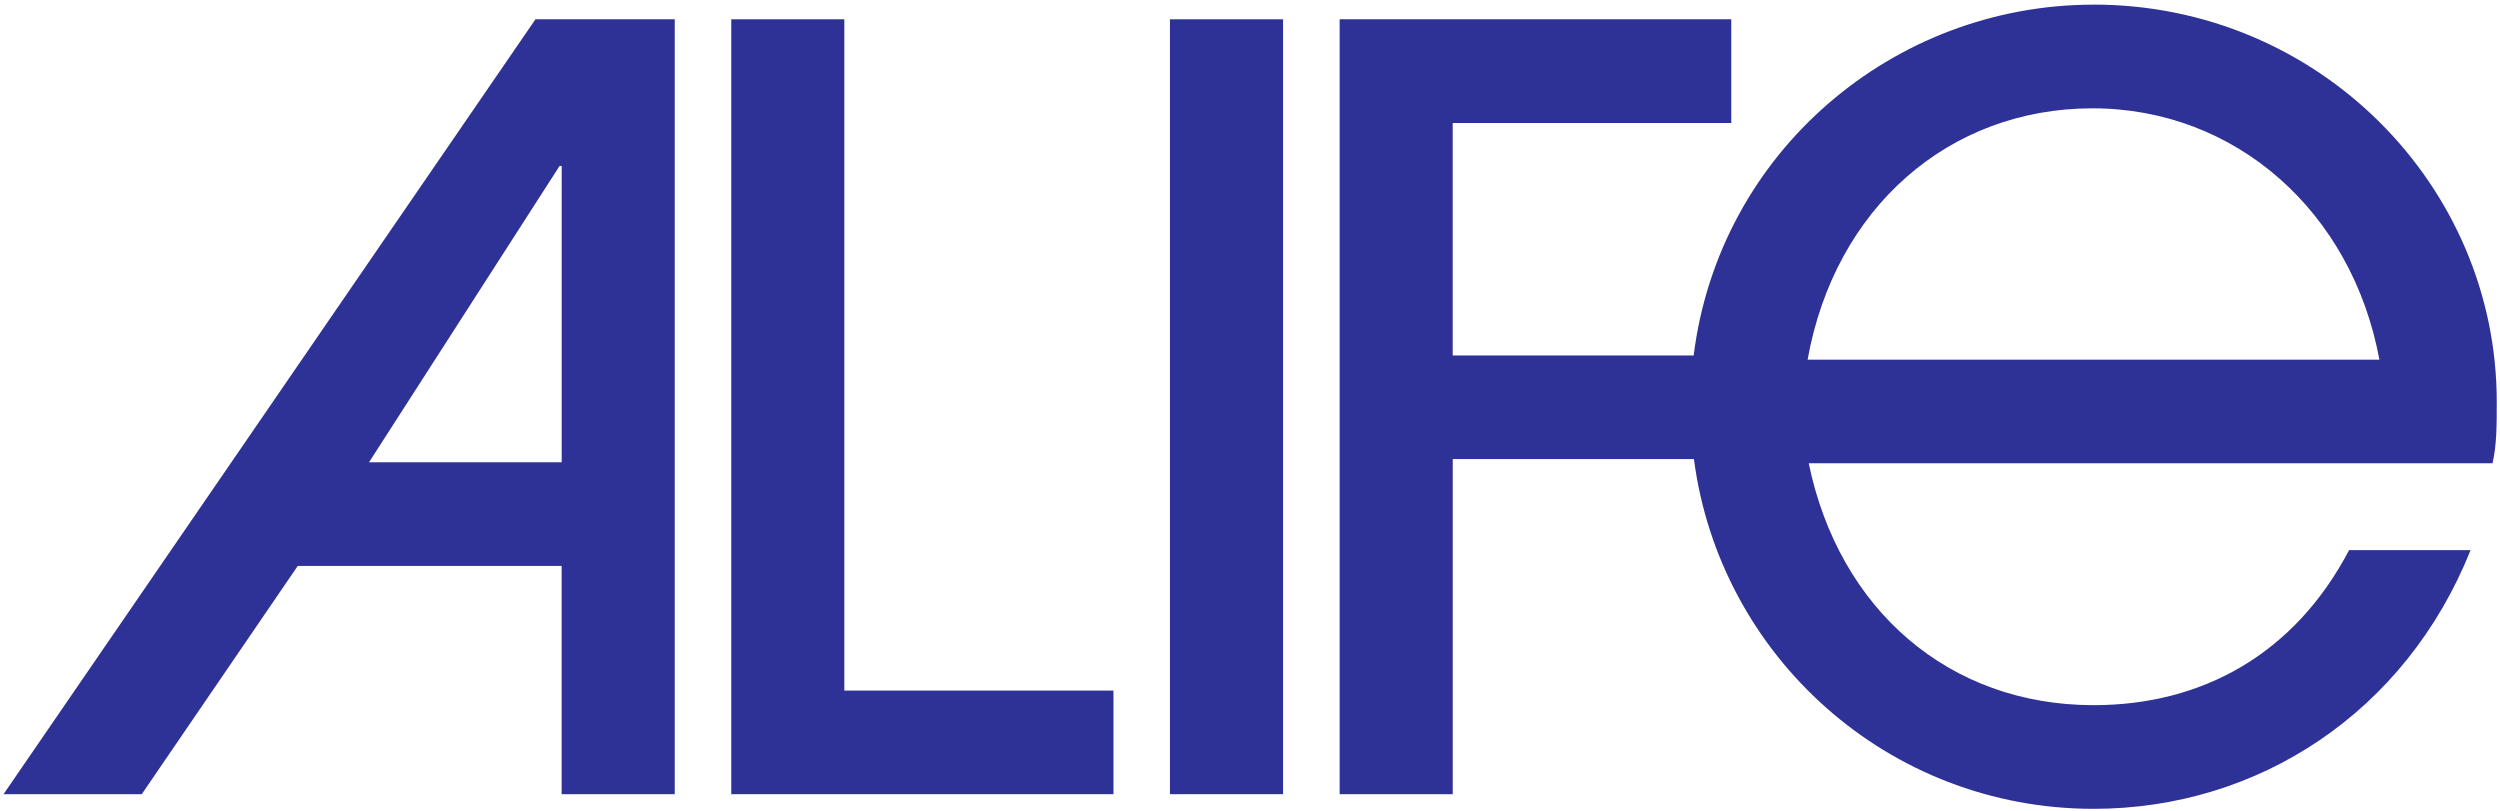
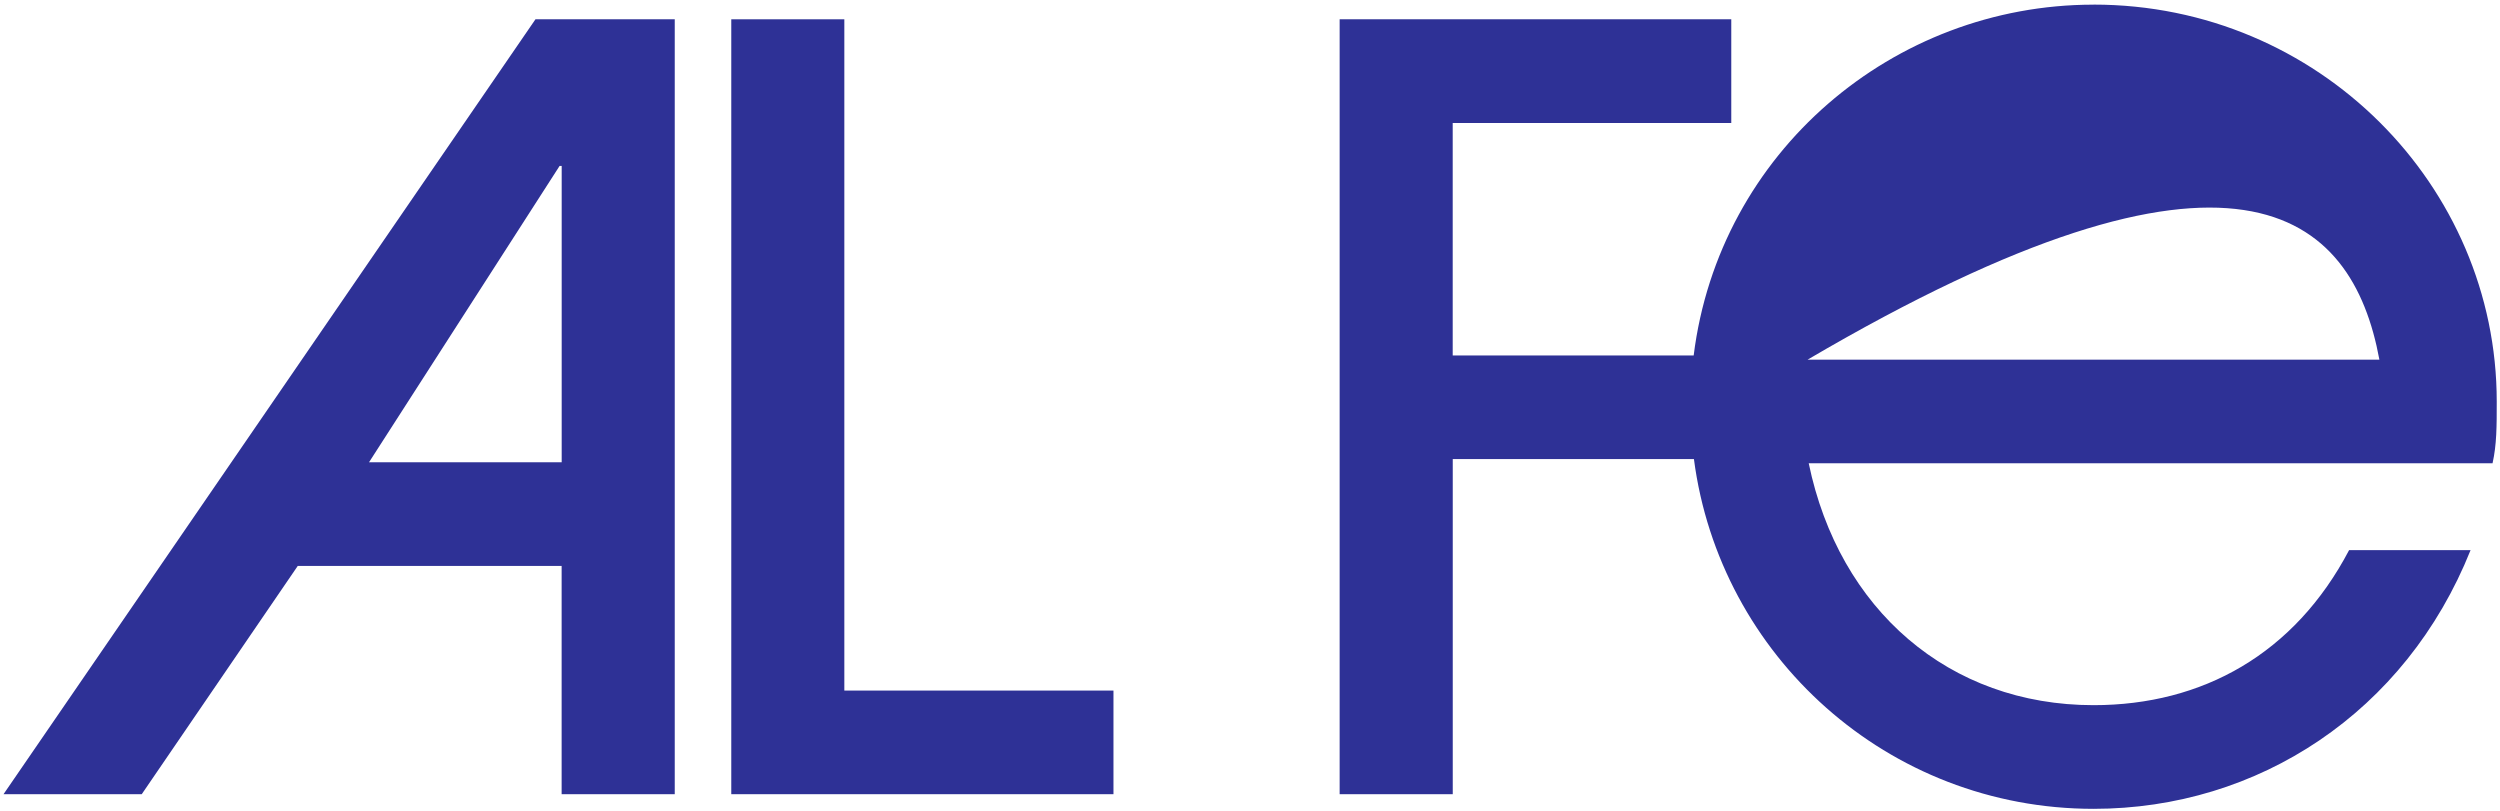
<svg xmlns="http://www.w3.org/2000/svg" width="490" height="159" viewBox="0 0 490 159" fill="none">
  <path d="M0.69 155.662H27.78L58.36 110.922H110.08V155.662H132.25V3.782H104.95L0.69 155.662ZM110.09 32.522V90.602H72.33L109.68 32.522H110.09Z" fill="#2E3196" />
  <path d="M165.49 3.782H143.33V155.662H218.24V135.352H165.49V3.782Z" fill="#2E3196" />
-   <path d="M251.48 3.782H229.31V155.662H251.48V3.782Z" fill="#2E3196" />
-   <path d="M410.33 0.912C371.08 0.912 336.93 29.822 331.96 69.672H284.73V24.102H339.33V3.782H262.57V155.662H284.74V89.982H332.01C337.04 128.492 369.95 158.532 410.34 158.532C442.56 158.532 471.5 139.652 484.23 107.832H460.42C449.75 128.152 431.69 138.212 410.34 138.212C382.02 138.212 360.46 119.532 354.51 90.802H488.54C489.36 87.102 489.36 83.612 489.36 78.692C489.36 36.412 454.47 0.902 410.34 0.902L410.33 0.912ZM354.29 70.492C359.63 40.732 382 21.232 410.12 21.232C438.24 21.232 461.02 41.552 466.36 70.492H354.3H354.29Z" fill="#2E3196" />
+   <path d="M410.33 0.912C371.08 0.912 336.93 29.822 331.96 69.672H284.73V24.102H339.33V3.782H262.57V155.662H284.74V89.982H332.01C337.04 128.492 369.95 158.532 410.34 158.532C442.56 158.532 471.5 139.652 484.23 107.832H460.42C449.75 128.152 431.69 138.212 410.34 138.212C382.02 138.212 360.46 119.532 354.51 90.802H488.54C489.36 87.102 489.36 83.612 489.36 78.692C489.36 36.412 454.47 0.902 410.34 0.902L410.33 0.912ZM354.29 70.492C438.24 21.232 461.02 41.552 466.36 70.492H354.3H354.29Z" fill="#2E3196" />
</svg>